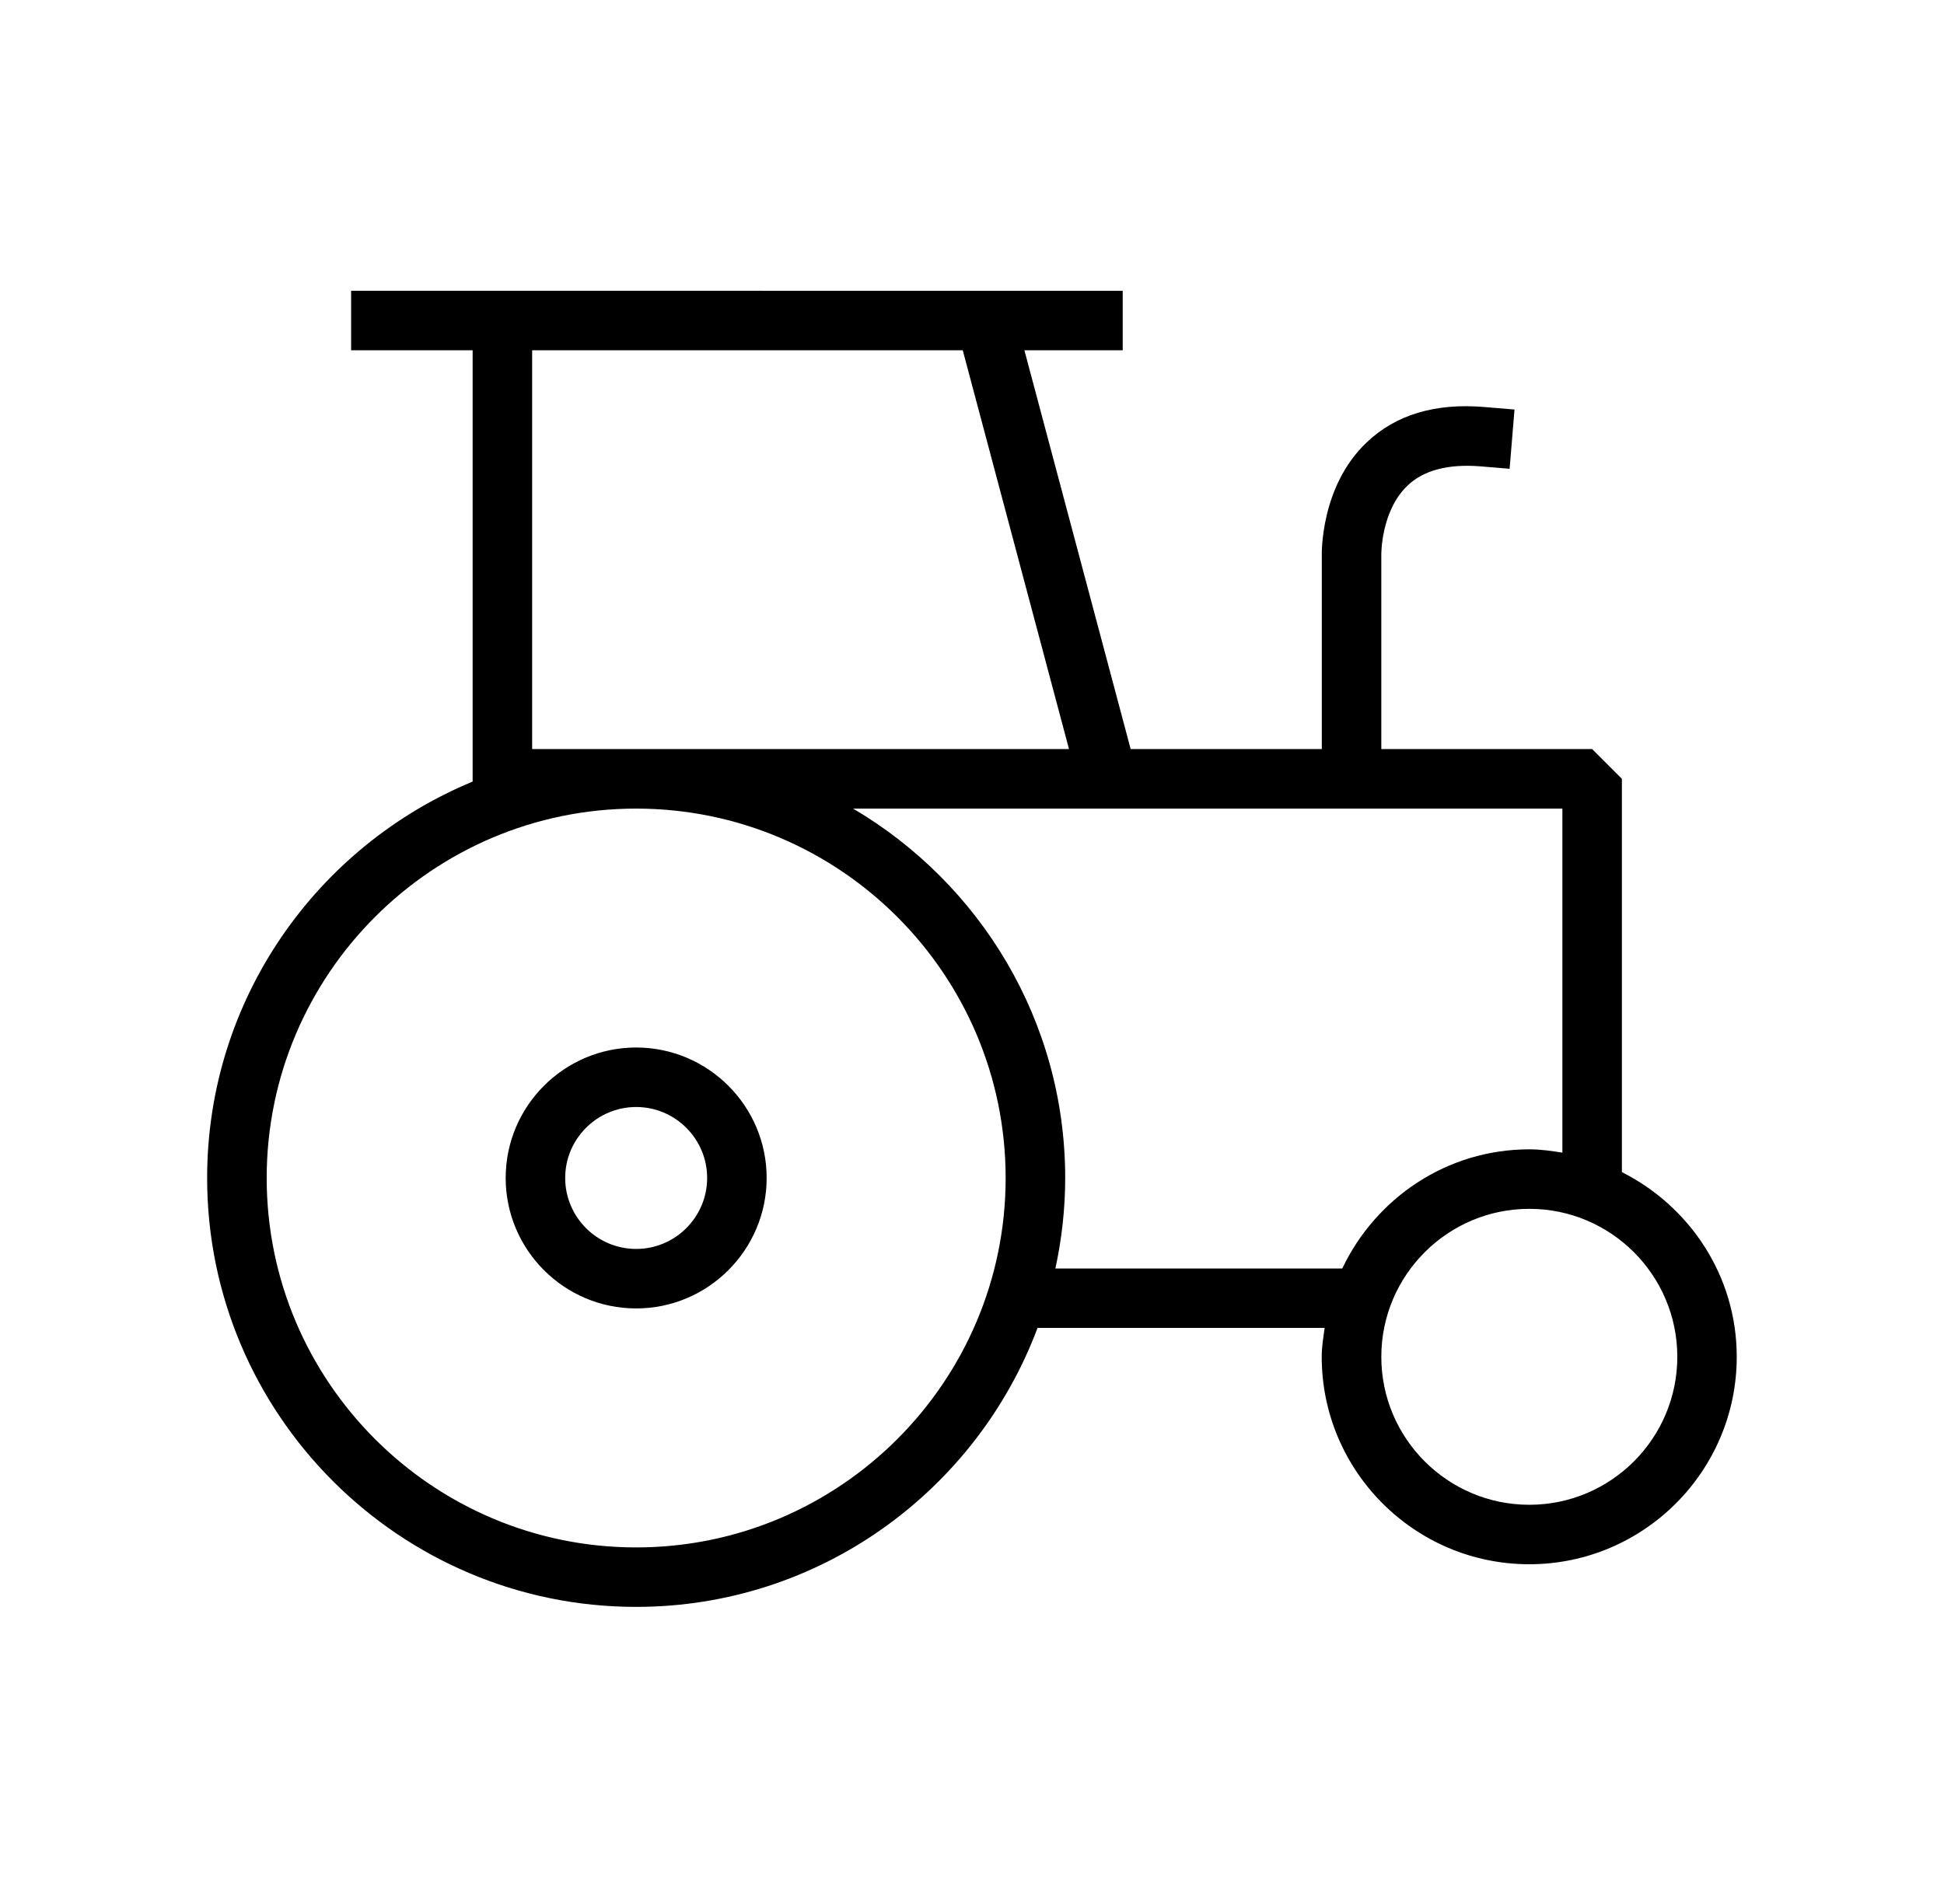
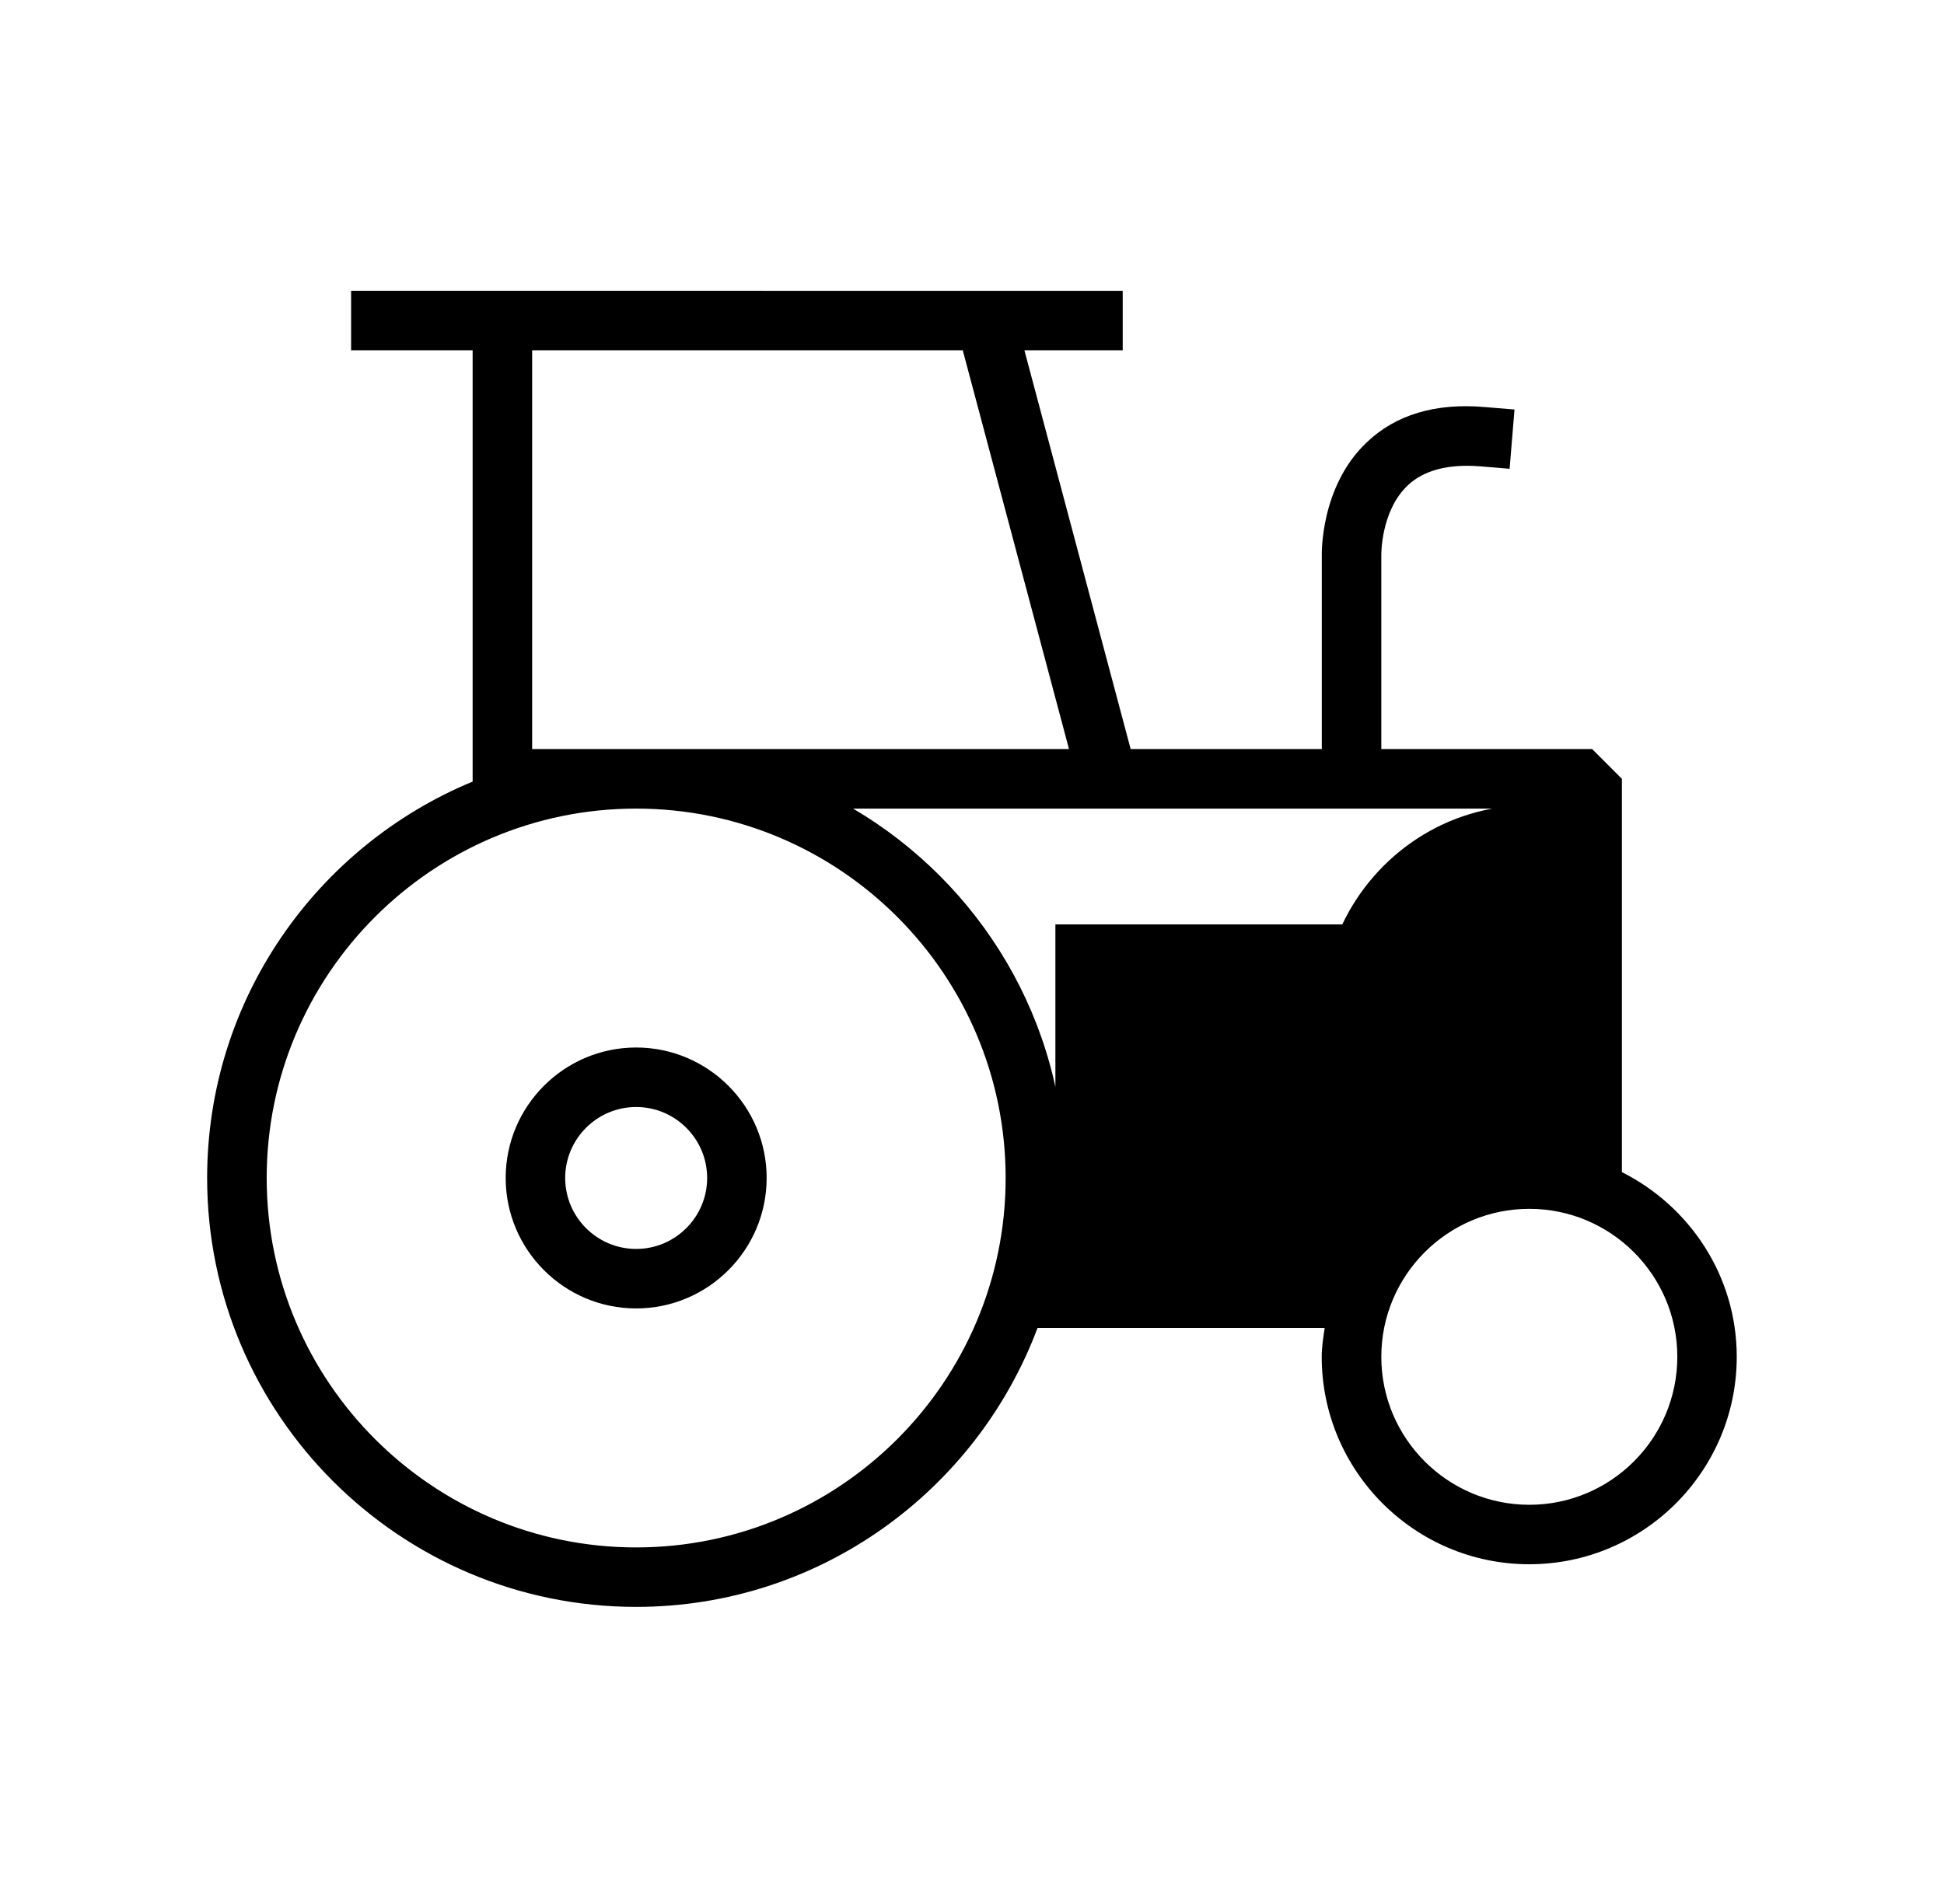
<svg xmlns="http://www.w3.org/2000/svg" viewBox="0 0 49 48" id="Layer_1">
  <defs>
    <style>.cls-1{stroke-width:0px;}</style>
  </defs>
-   <path d="M16.035,26.408c-1.813,0-3.289,1.476-3.289,3.289s1.476,3.289,3.289,3.289,3.289-1.476,3.289-3.289-1.476-3.289-3.289-3.289ZM16.035,31.486c-.986,0-1.789-.803-1.789-1.789s.803-1.789,1.789-1.789,1.789.803,1.789,1.789-.803,1.789-1.789,1.789ZM40.881,29.548v-9.914l-.75-.75h-5.314v-4.883c-.001-.011-.016-1.121.668-1.766.408-.384,1.021-.541,1.819-.479l.747.062.123-1.494-.747-.062c-1.254-.109-2.253.197-2.982.894-1.171,1.113-1.13,2.818-1.128,2.866v4.862h-4.818l-2.678-10.053h2.478v-1.5H8.85v1.5h3.063v10.873c-3.924,1.624-6.692,5.489-6.692,9.993,0,5.963,4.851,10.813,10.813,10.813,4.632,0,8.581-2.932,10.118-7.033h7.237c-.034.24-.074.478-.074.728,0,2.884,2.347,5.23,5.231,5.23,2.884,0,5.23-2.347,5.23-5.23,0-2.042-1.187-3.796-2.897-4.657ZM24.267,8.831l2.678,10.053h-13.532v-10.053h10.854ZM16.035,39.011c-5.136,0-9.313-4.178-9.313-9.313s4.178-9.313,9.313-9.313,9.313,4.178,9.313,9.313-4.178,9.313-9.313,9.313ZM26.602,31.978c.159-.736.247-1.498.247-2.28,0-3.967-2.153-7.432-5.346-9.313h17.878v8.674c-.273-.044-.548-.084-.833-.084-2.085,0-3.875,1.235-4.715,3.004h-7.231ZM38.548,37.936c-2.058,0-3.731-1.674-3.731-3.73,0-2.058,1.674-3.731,3.731-3.731,2.057,0,3.73,1.674,3.73,3.731,0,2.057-1.674,3.73-3.73,3.73Z" class="cls-1" />
+   <path d="M16.035,26.408c-1.813,0-3.289,1.476-3.289,3.289s1.476,3.289,3.289,3.289,3.289-1.476,3.289-3.289-1.476-3.289-3.289-3.289ZM16.035,31.486c-.986,0-1.789-.803-1.789-1.789s.803-1.789,1.789-1.789,1.789.803,1.789,1.789-.803,1.789-1.789,1.789ZM40.881,29.548v-9.914l-.75-.75h-5.314v-4.883c-.001-.011-.016-1.121.668-1.766.408-.384,1.021-.541,1.819-.479l.747.062.123-1.494-.747-.062c-1.254-.109-2.253.197-2.982.894-1.171,1.113-1.13,2.818-1.128,2.866v4.862h-4.818l-2.678-10.053h2.478v-1.5H8.85v1.5h3.063v10.873c-3.924,1.624-6.692,5.489-6.692,9.993,0,5.963,4.851,10.813,10.813,10.813,4.632,0,8.581-2.932,10.118-7.033h7.237c-.034.24-.074.478-.074.728,0,2.884,2.347,5.23,5.231,5.23,2.884,0,5.23-2.347,5.23-5.23,0-2.042-1.187-3.796-2.897-4.657ZM24.267,8.831l2.678,10.053h-13.532v-10.053h10.854ZM16.035,39.011c-5.136,0-9.313-4.178-9.313-9.313s4.178-9.313,9.313-9.313,9.313,4.178,9.313,9.313-4.178,9.313-9.313,9.313ZM26.602,31.978c.159-.736.247-1.498.247-2.28,0-3.967-2.153-7.432-5.346-9.313h17.878c-.273-.044-.548-.084-.833-.084-2.085,0-3.875,1.235-4.715,3.004h-7.231ZM38.548,37.936c-2.058,0-3.731-1.674-3.731-3.73,0-2.058,1.674-3.731,3.731-3.731,2.057,0,3.73,1.674,3.73,3.731,0,2.057-1.674,3.73-3.73,3.73Z" class="cls-1" />
</svg>